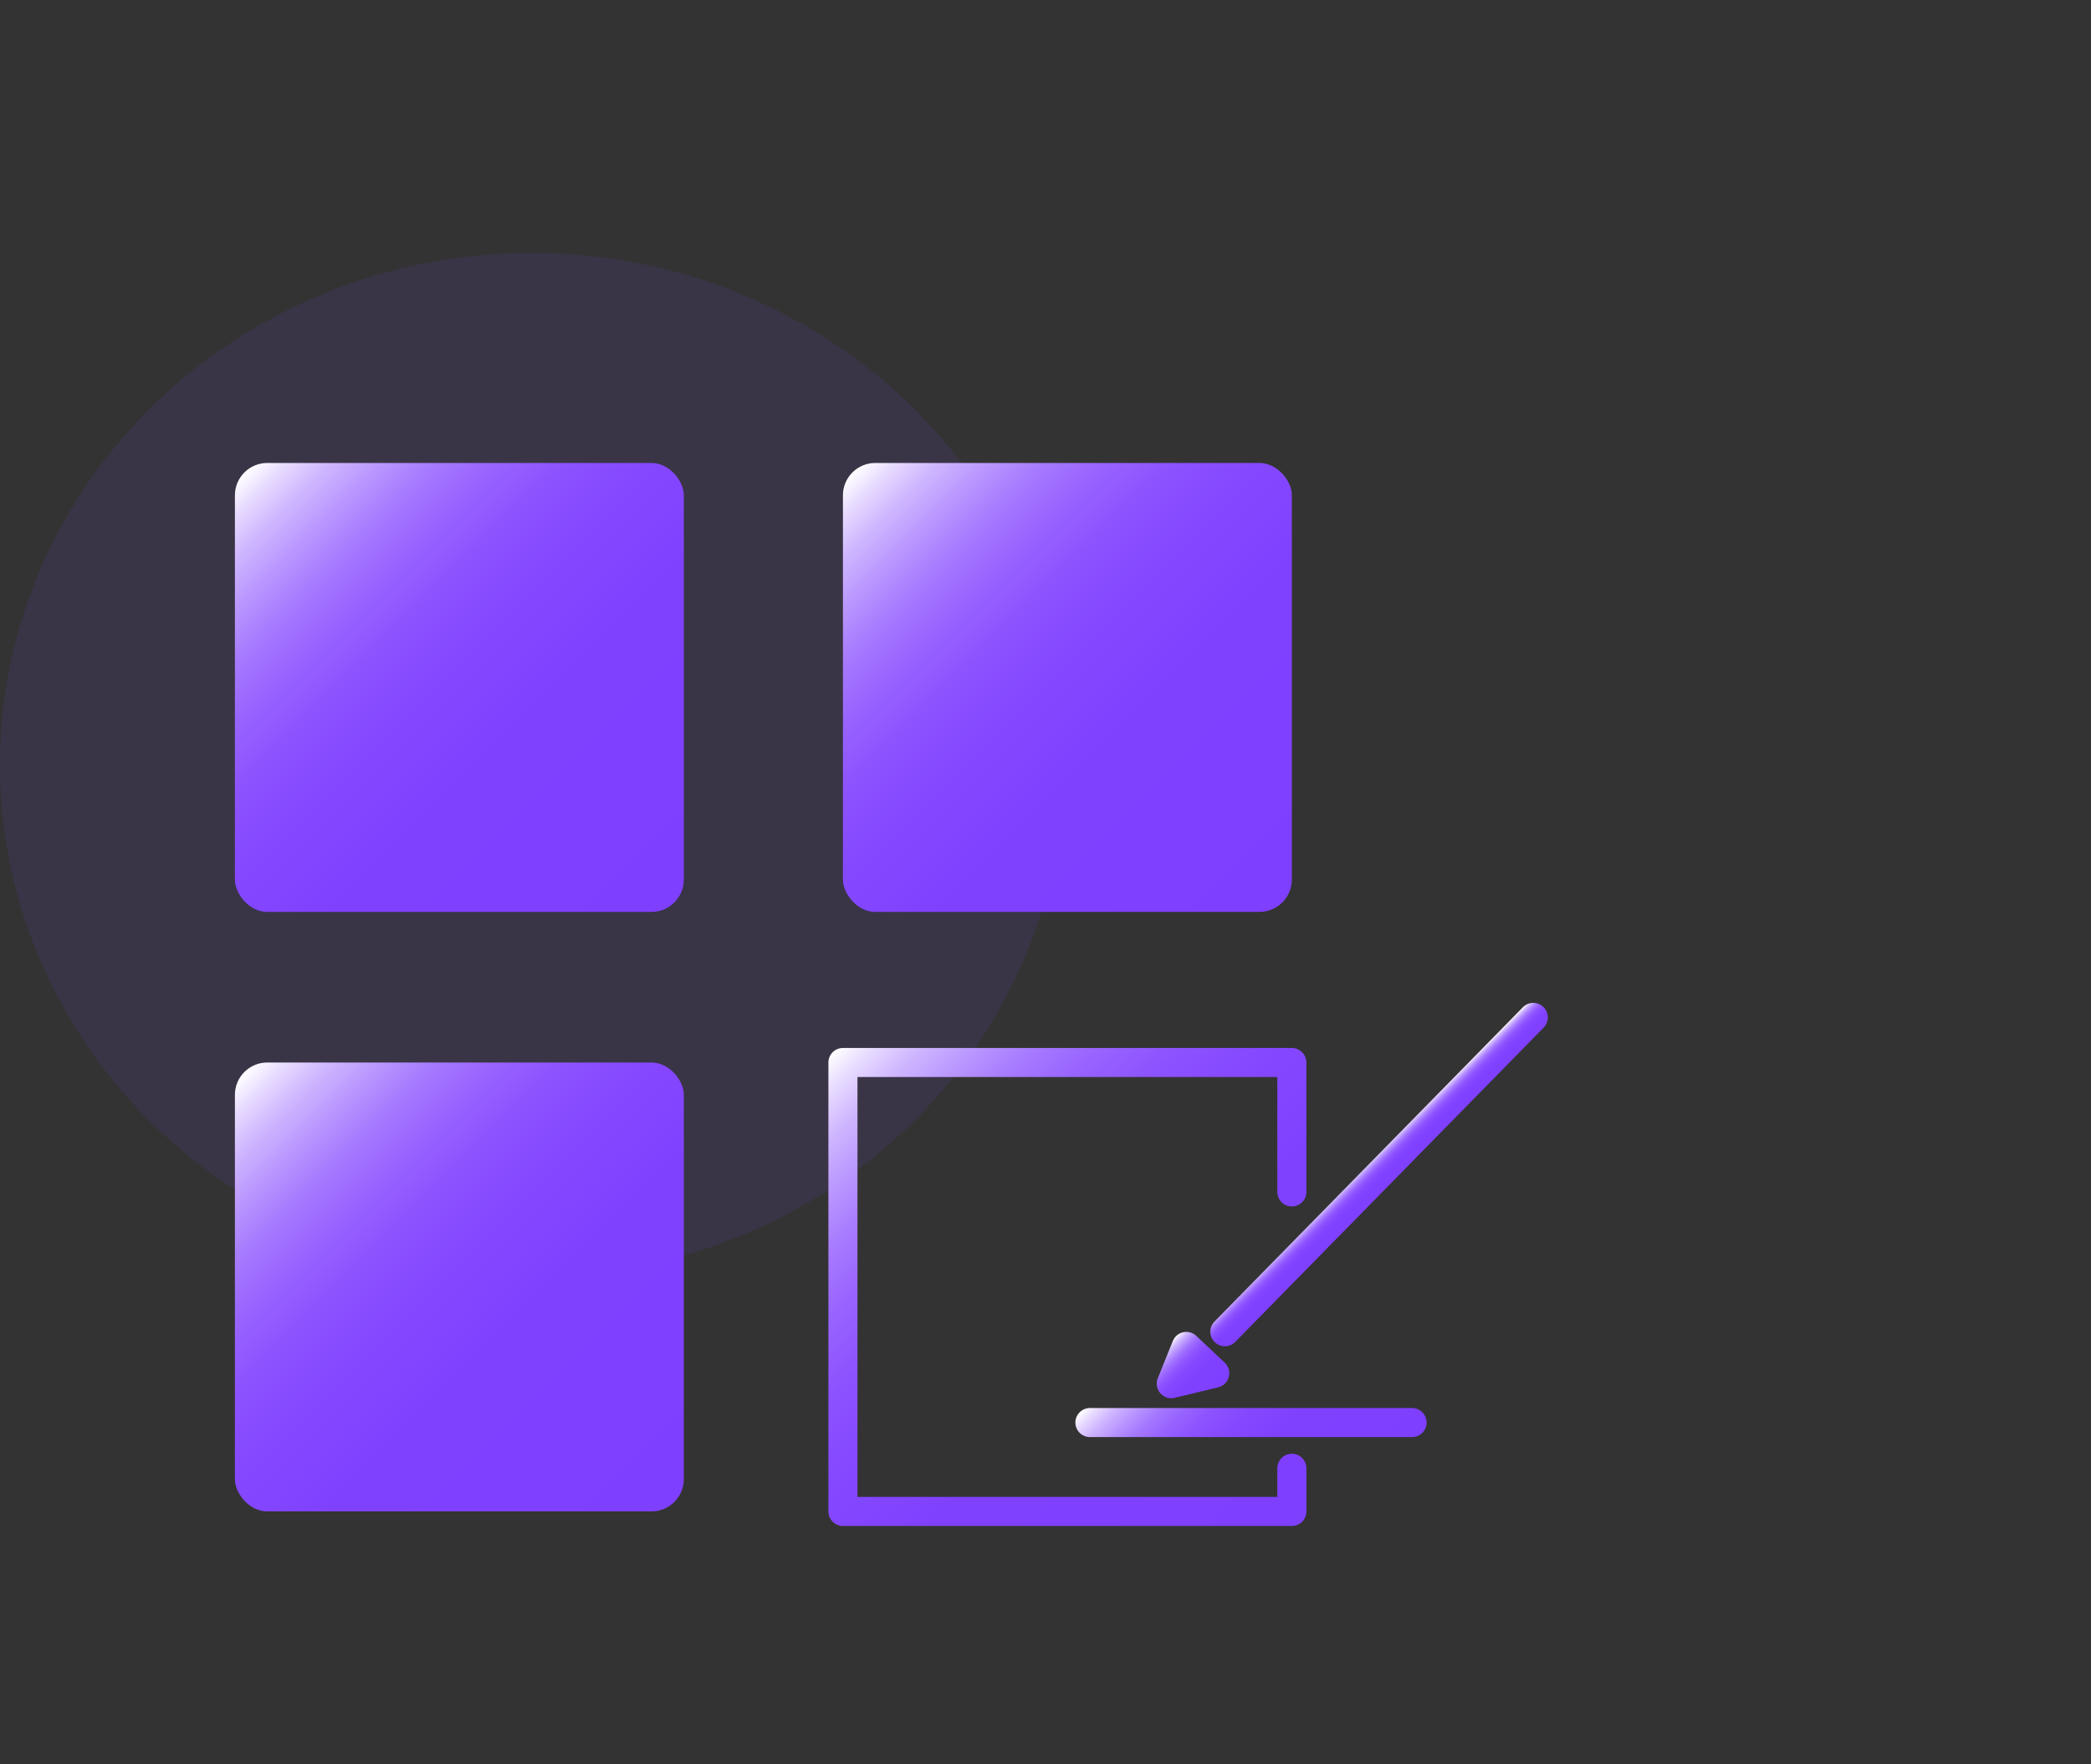
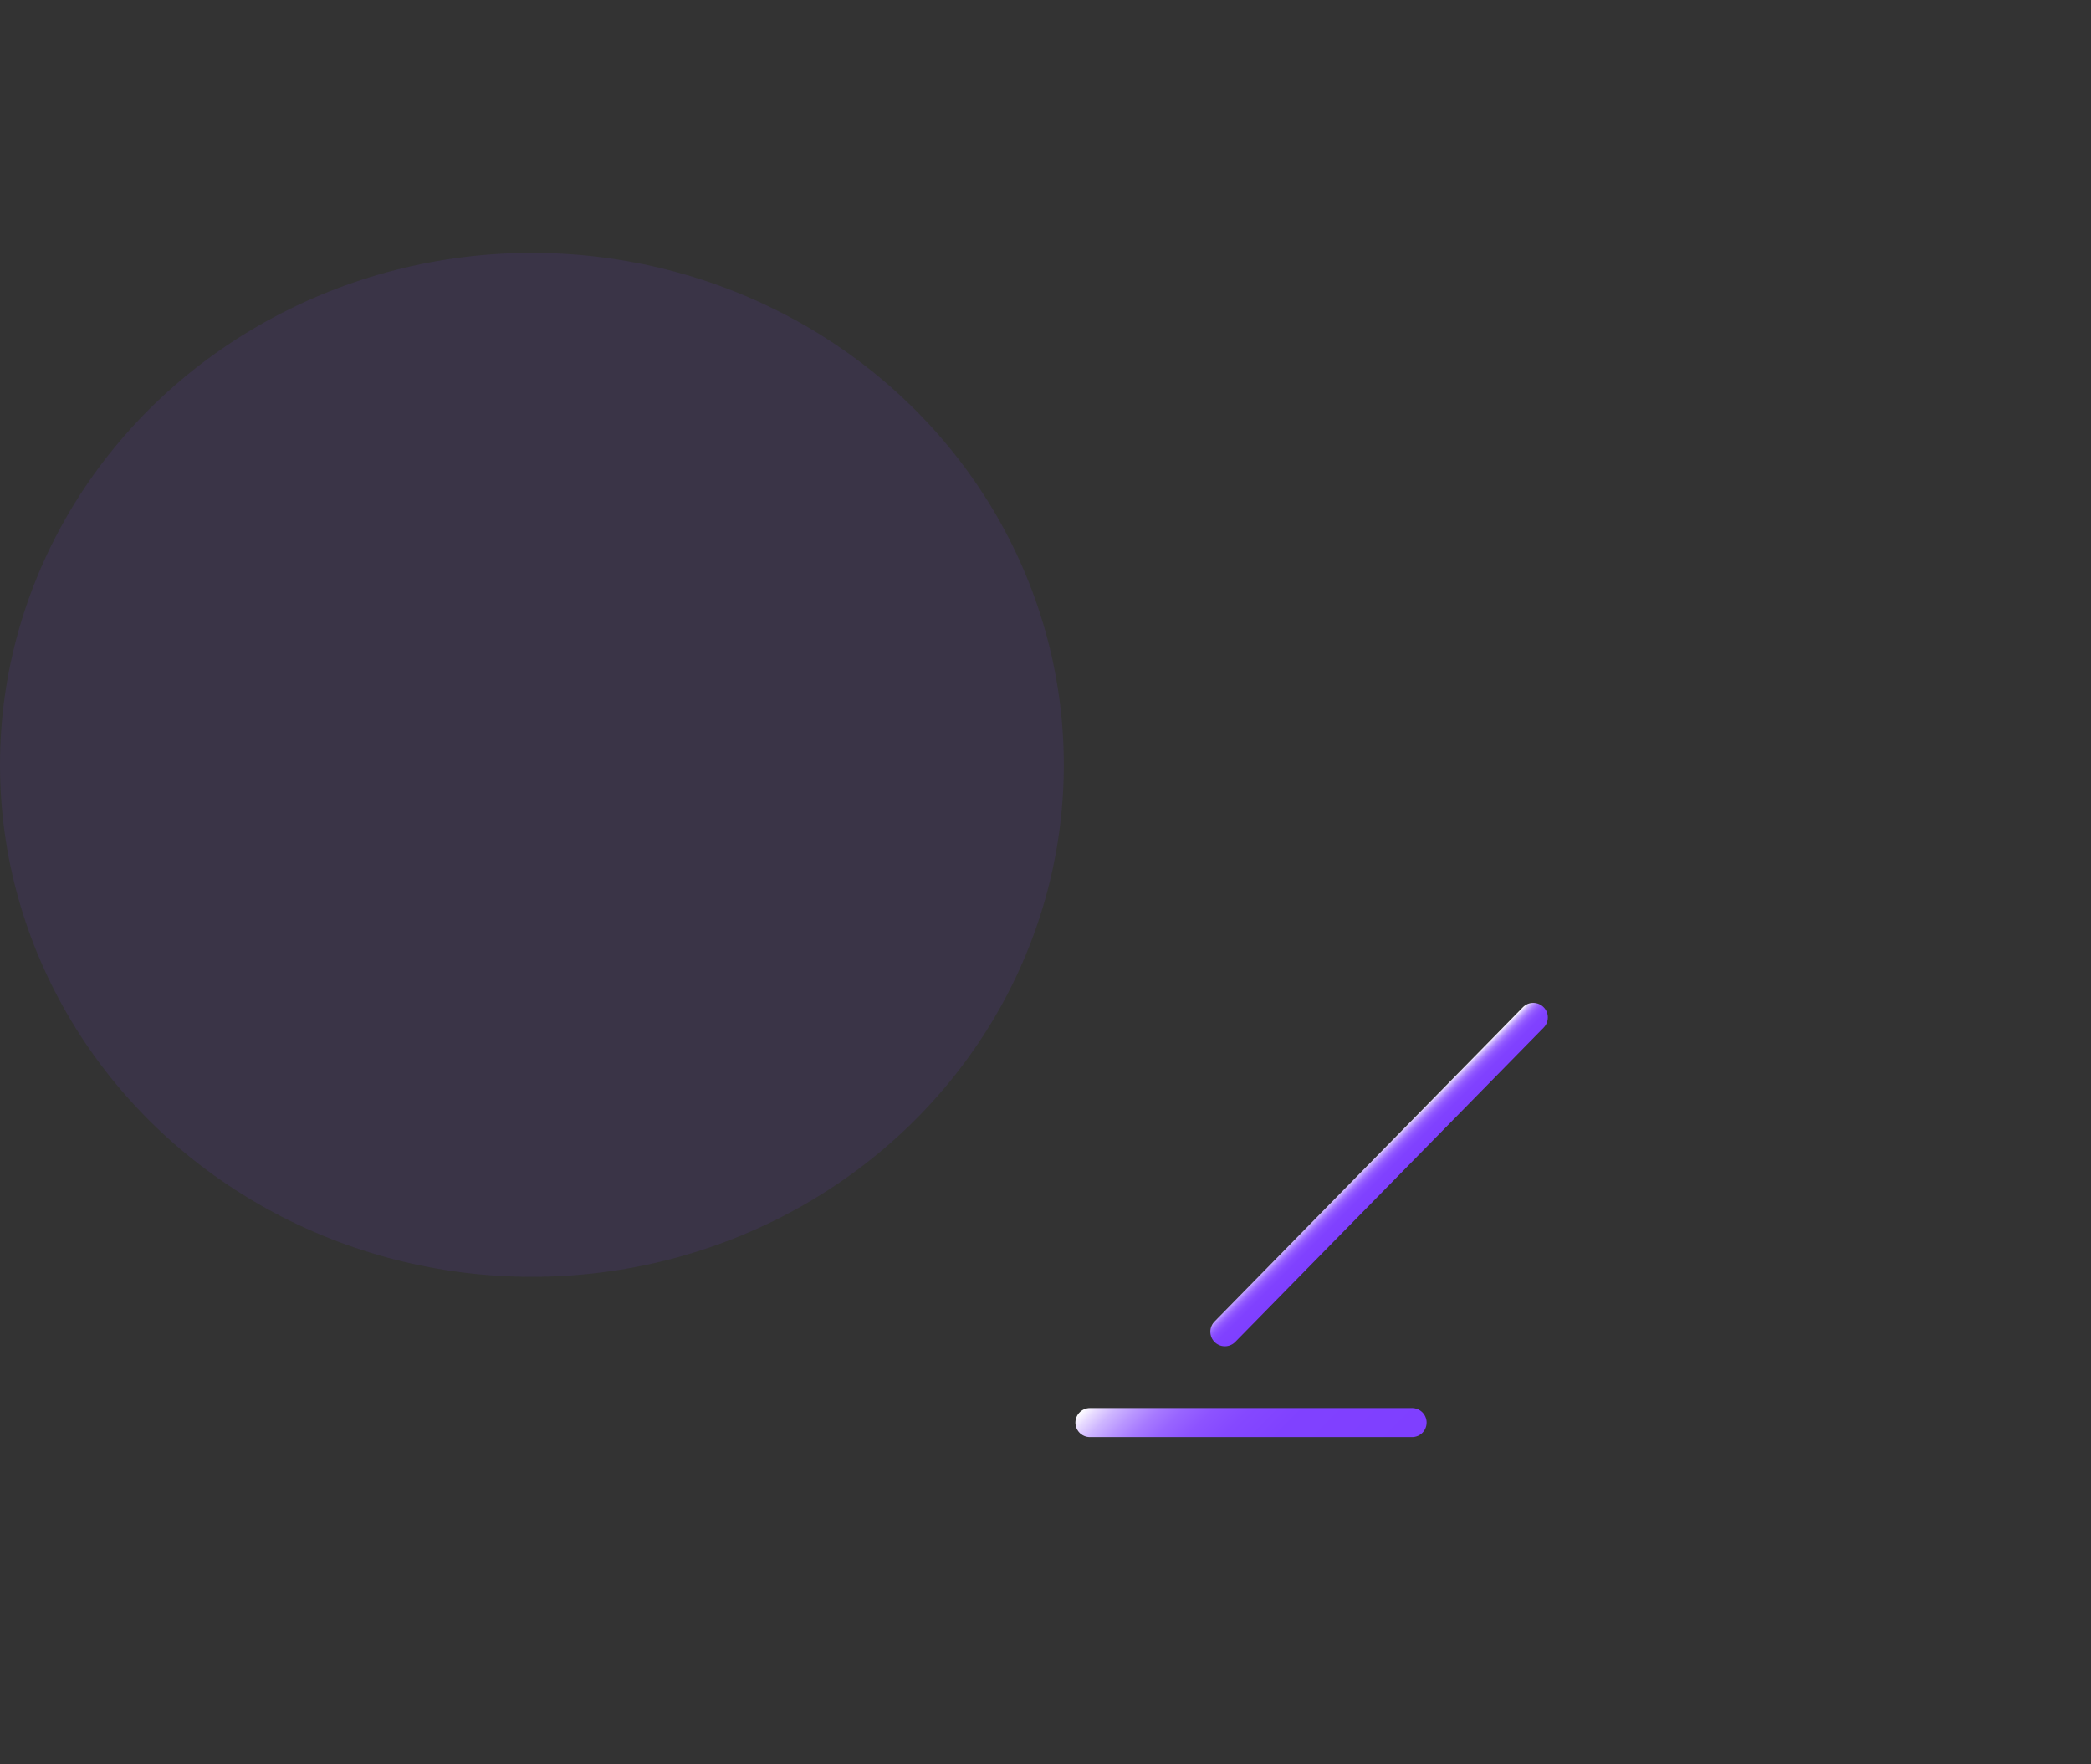
<svg xmlns="http://www.w3.org/2000/svg" xmlns:xlink="http://www.w3.org/1999/xlink" id="图层_1" data-name="图层 1" viewBox="0 0 64 54">
  <rect x="0" y="0" width="64" height="54" fill="#333333" stroke="none" />
  <defs>
    <style>.cls-1{fill:#7f3fff;opacity:0.1;}.cls-2{fill:url(#未命名的渐变_12);}.cls-3{fill:url(#未命名的渐变_12-2);}.cls-4{fill:url(#未命名的渐变_12-3);}.cls-5,.cls-6,.cls-7,.cls-8{fill:none;stroke-linecap:round;stroke-linejoin:round;stroke-width:0.89px;}.cls-5{stroke:url(#未命名的渐变_12-4);}.cls-6{stroke:url(#未命名的渐变_12-5);}.cls-7{stroke:url(#未命名的渐变_12-6);}.cls-8{stroke:url(#未命名的渐变_12-7);}</style>
    <linearGradient id="未命名的渐变_12" x1="20.64" y1="27.62" x2="7.48" y2="14.46" gradientUnits="userSpaceOnUse">
      <stop offset="0" stop-color="#7f3fff" />
      <stop offset="0.39" stop-color="#8041ff" />
      <stop offset="0.54" stop-color="#8548ff" />
      <stop offset="0.64" stop-color="#8d53ff" />
      <stop offset="0.72" stop-color="#9864ff" />
      <stop offset="0.79" stop-color="#a77aff" />
      <stop offset="0.85" stop-color="#b996ff" />
      <stop offset="0.91" stop-color="#ceb6ff" />
      <stop offset="0.96" stop-color="#e7daff" />
      <stop offset="1" stop-color="#fff" />
    </linearGradient>
    <linearGradient id="未命名的渐变_12-2" x1="39.25" y1="27.62" x2="26.09" y2="14.46" xlink:href="#未命名的渐变_12" />
    <linearGradient id="未命名的渐变_12-3" x1="20.64" y1="45.97" x2="7.48" y2="32.81" xlink:href="#未命名的渐变_12" />
    <linearGradient id="未命名的渐变_12-4" x1="39.86" y1="46.57" x2="25.48" y2="32.2" xlink:href="#未命名的渐变_12" />
    <linearGradient id="未命名的渐变_12-5" x1="42.57" y1="36.31" x2="41.85" y2="35.59" xlink:href="#未命名的渐变_12" />
    <linearGradient id="未命名的渐变_12-6" x1="37.09" y1="42.76" x2="35.6" y2="41.28" xlink:href="#未命名的渐变_12" />
    <linearGradient id="未命名的渐变_12-7" x1="41.07" y1="46.33" x2="35.51" y2="40.76" xlink:href="#未命名的渐变_12" />
  </defs>
  <title>多应用场景</title>
  <ellipse class="cls-1" cx="16.28" cy="23.41" rx="16.28" ry="15.67" />
-   <rect class="cls-2" x="7.19" y="14.17" width="13.74" height="13.74" rx="0.99" />
-   <rect class="cls-3" x="25.8" y="14.17" width="13.74" height="13.74" rx="0.99" />
-   <rect class="cls-4" x="7.19" y="32.52" width="13.74" height="13.74" rx="0.99" />
-   <polyline class="cls-5" points="39.54 44.94 39.54 46.26 25.8 46.26 25.8 32.52 39.54 32.52 39.54 36.48" />
  <line class="cls-6" x1="46.93" y1="31.14" x2="37.49" y2="40.76" />
-   <polygon class="cls-7" points="35.85 42.35 37.18 42.03 36.31 41.21 35.85 42.35" />
  <line class="cls-8" x1="33.36" y1="43.54" x2="43.22" y2="43.54" />
</svg>